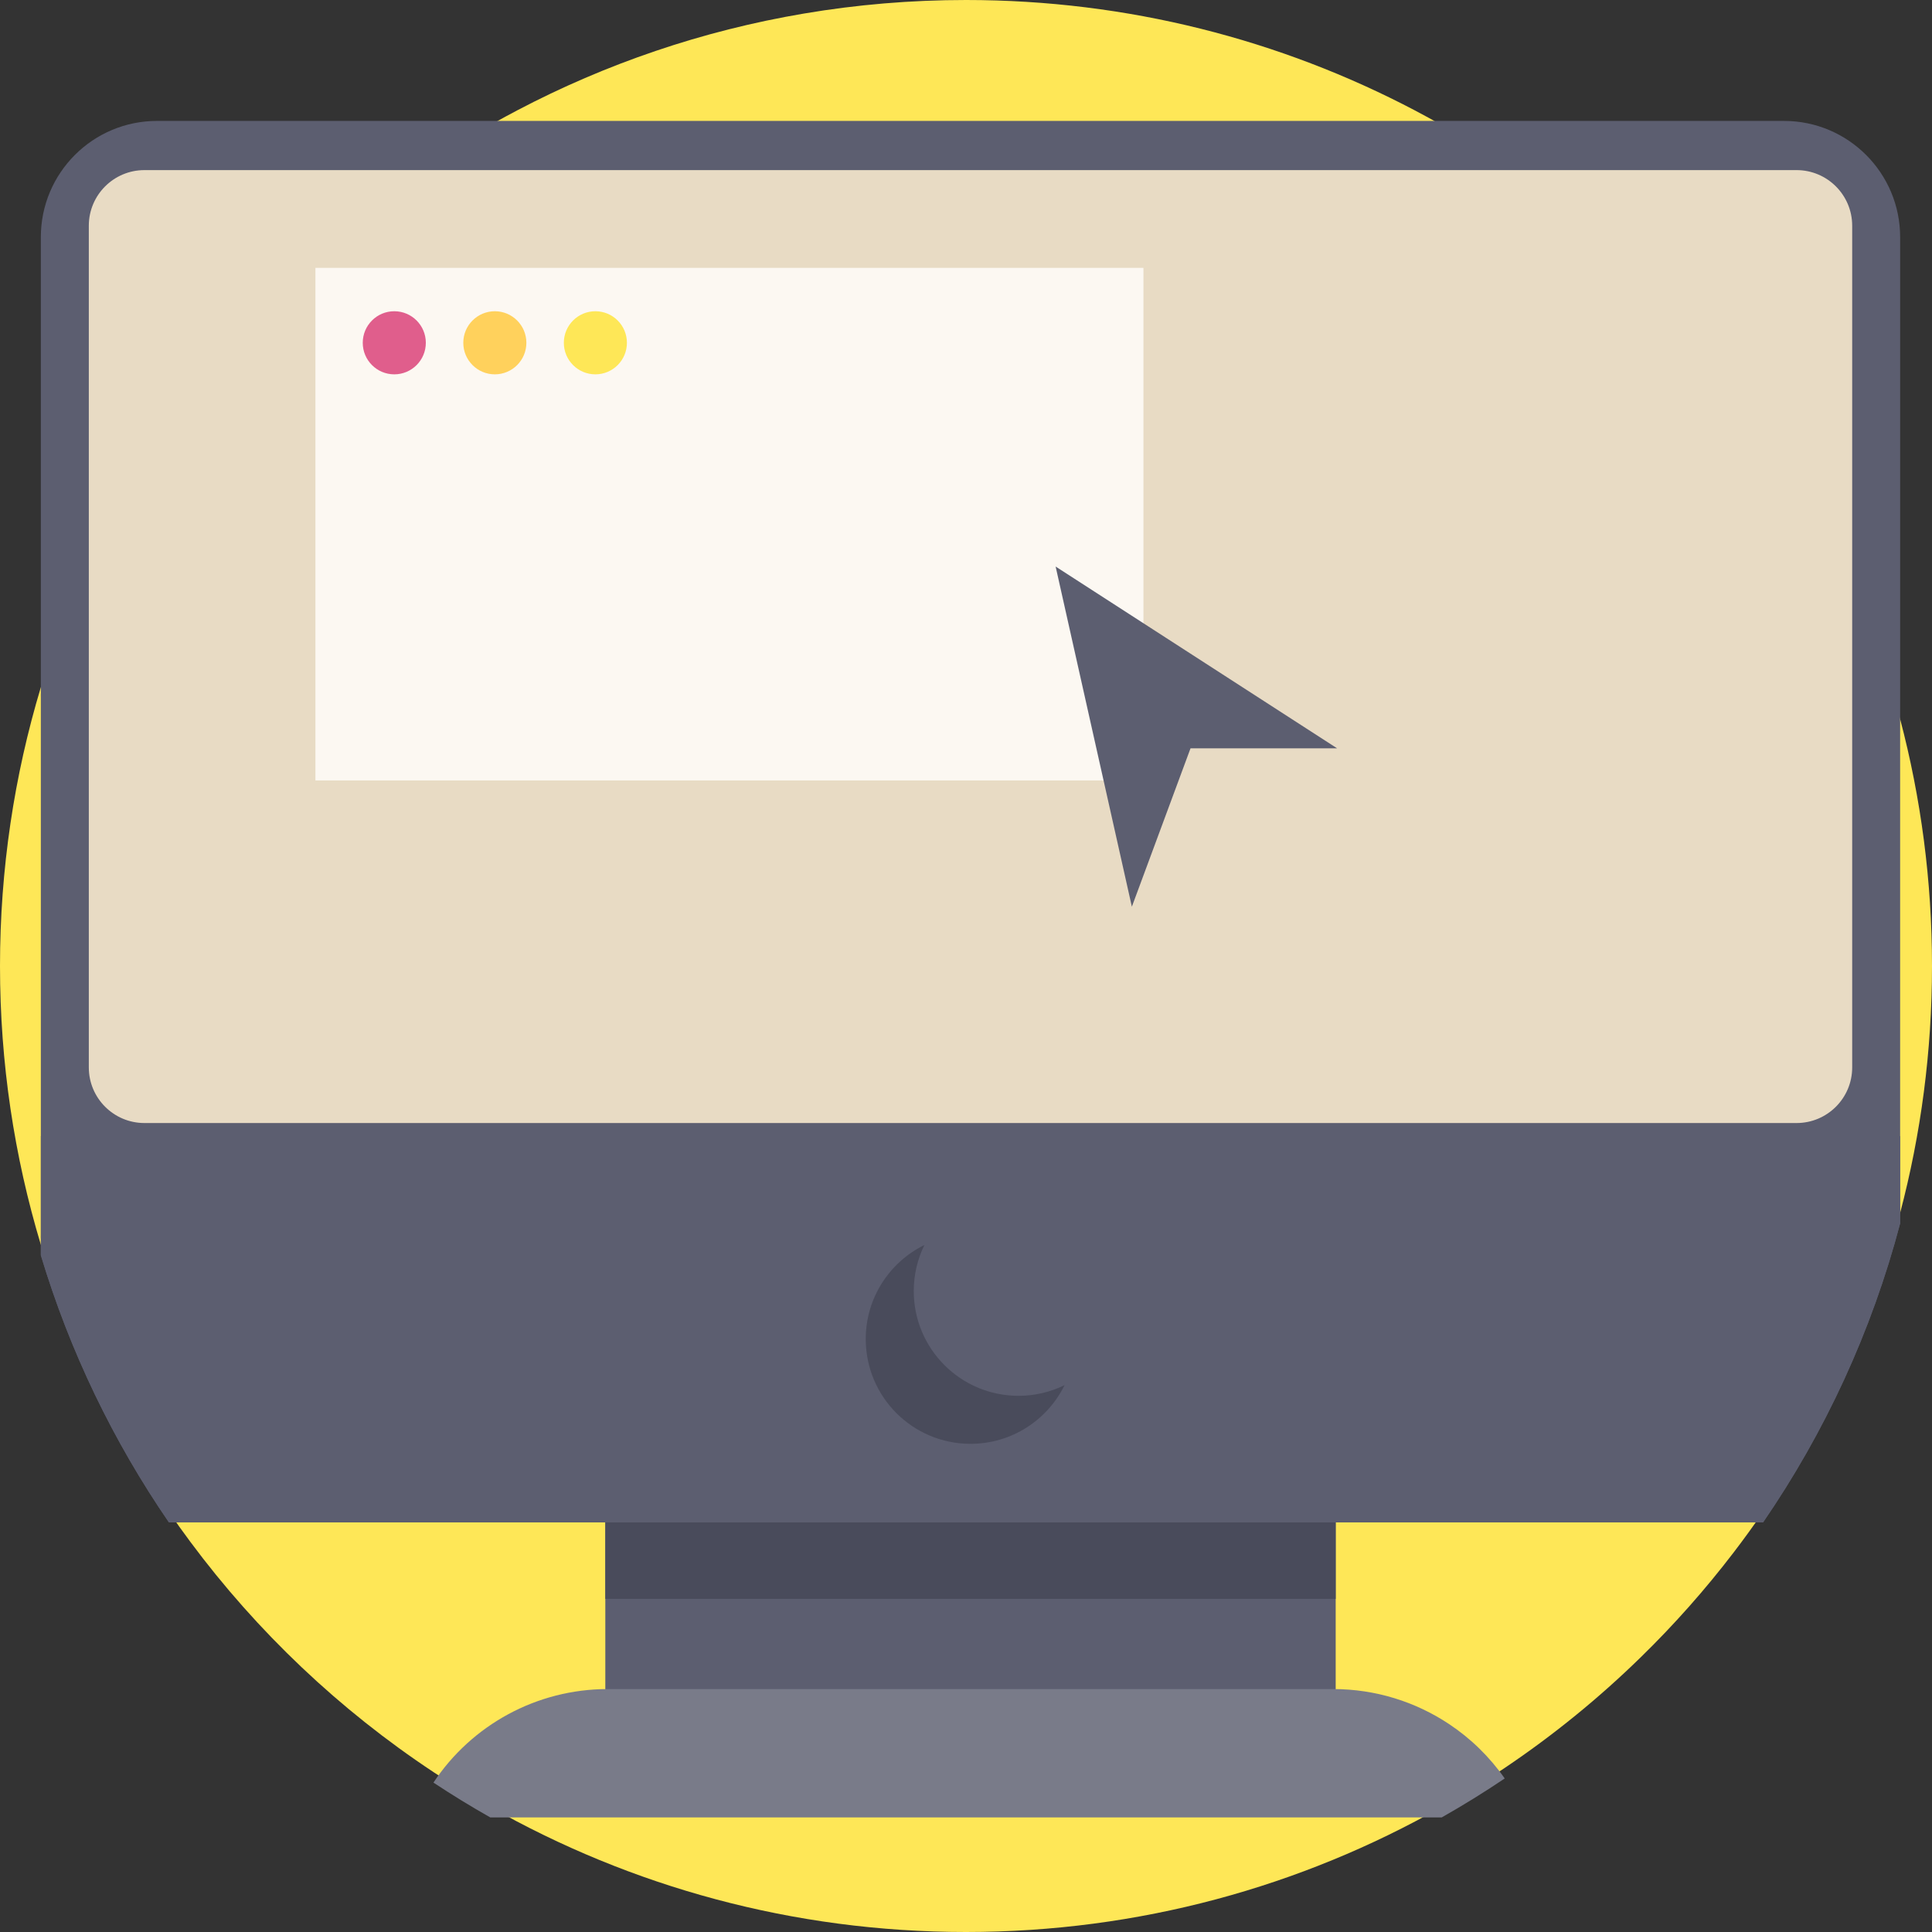
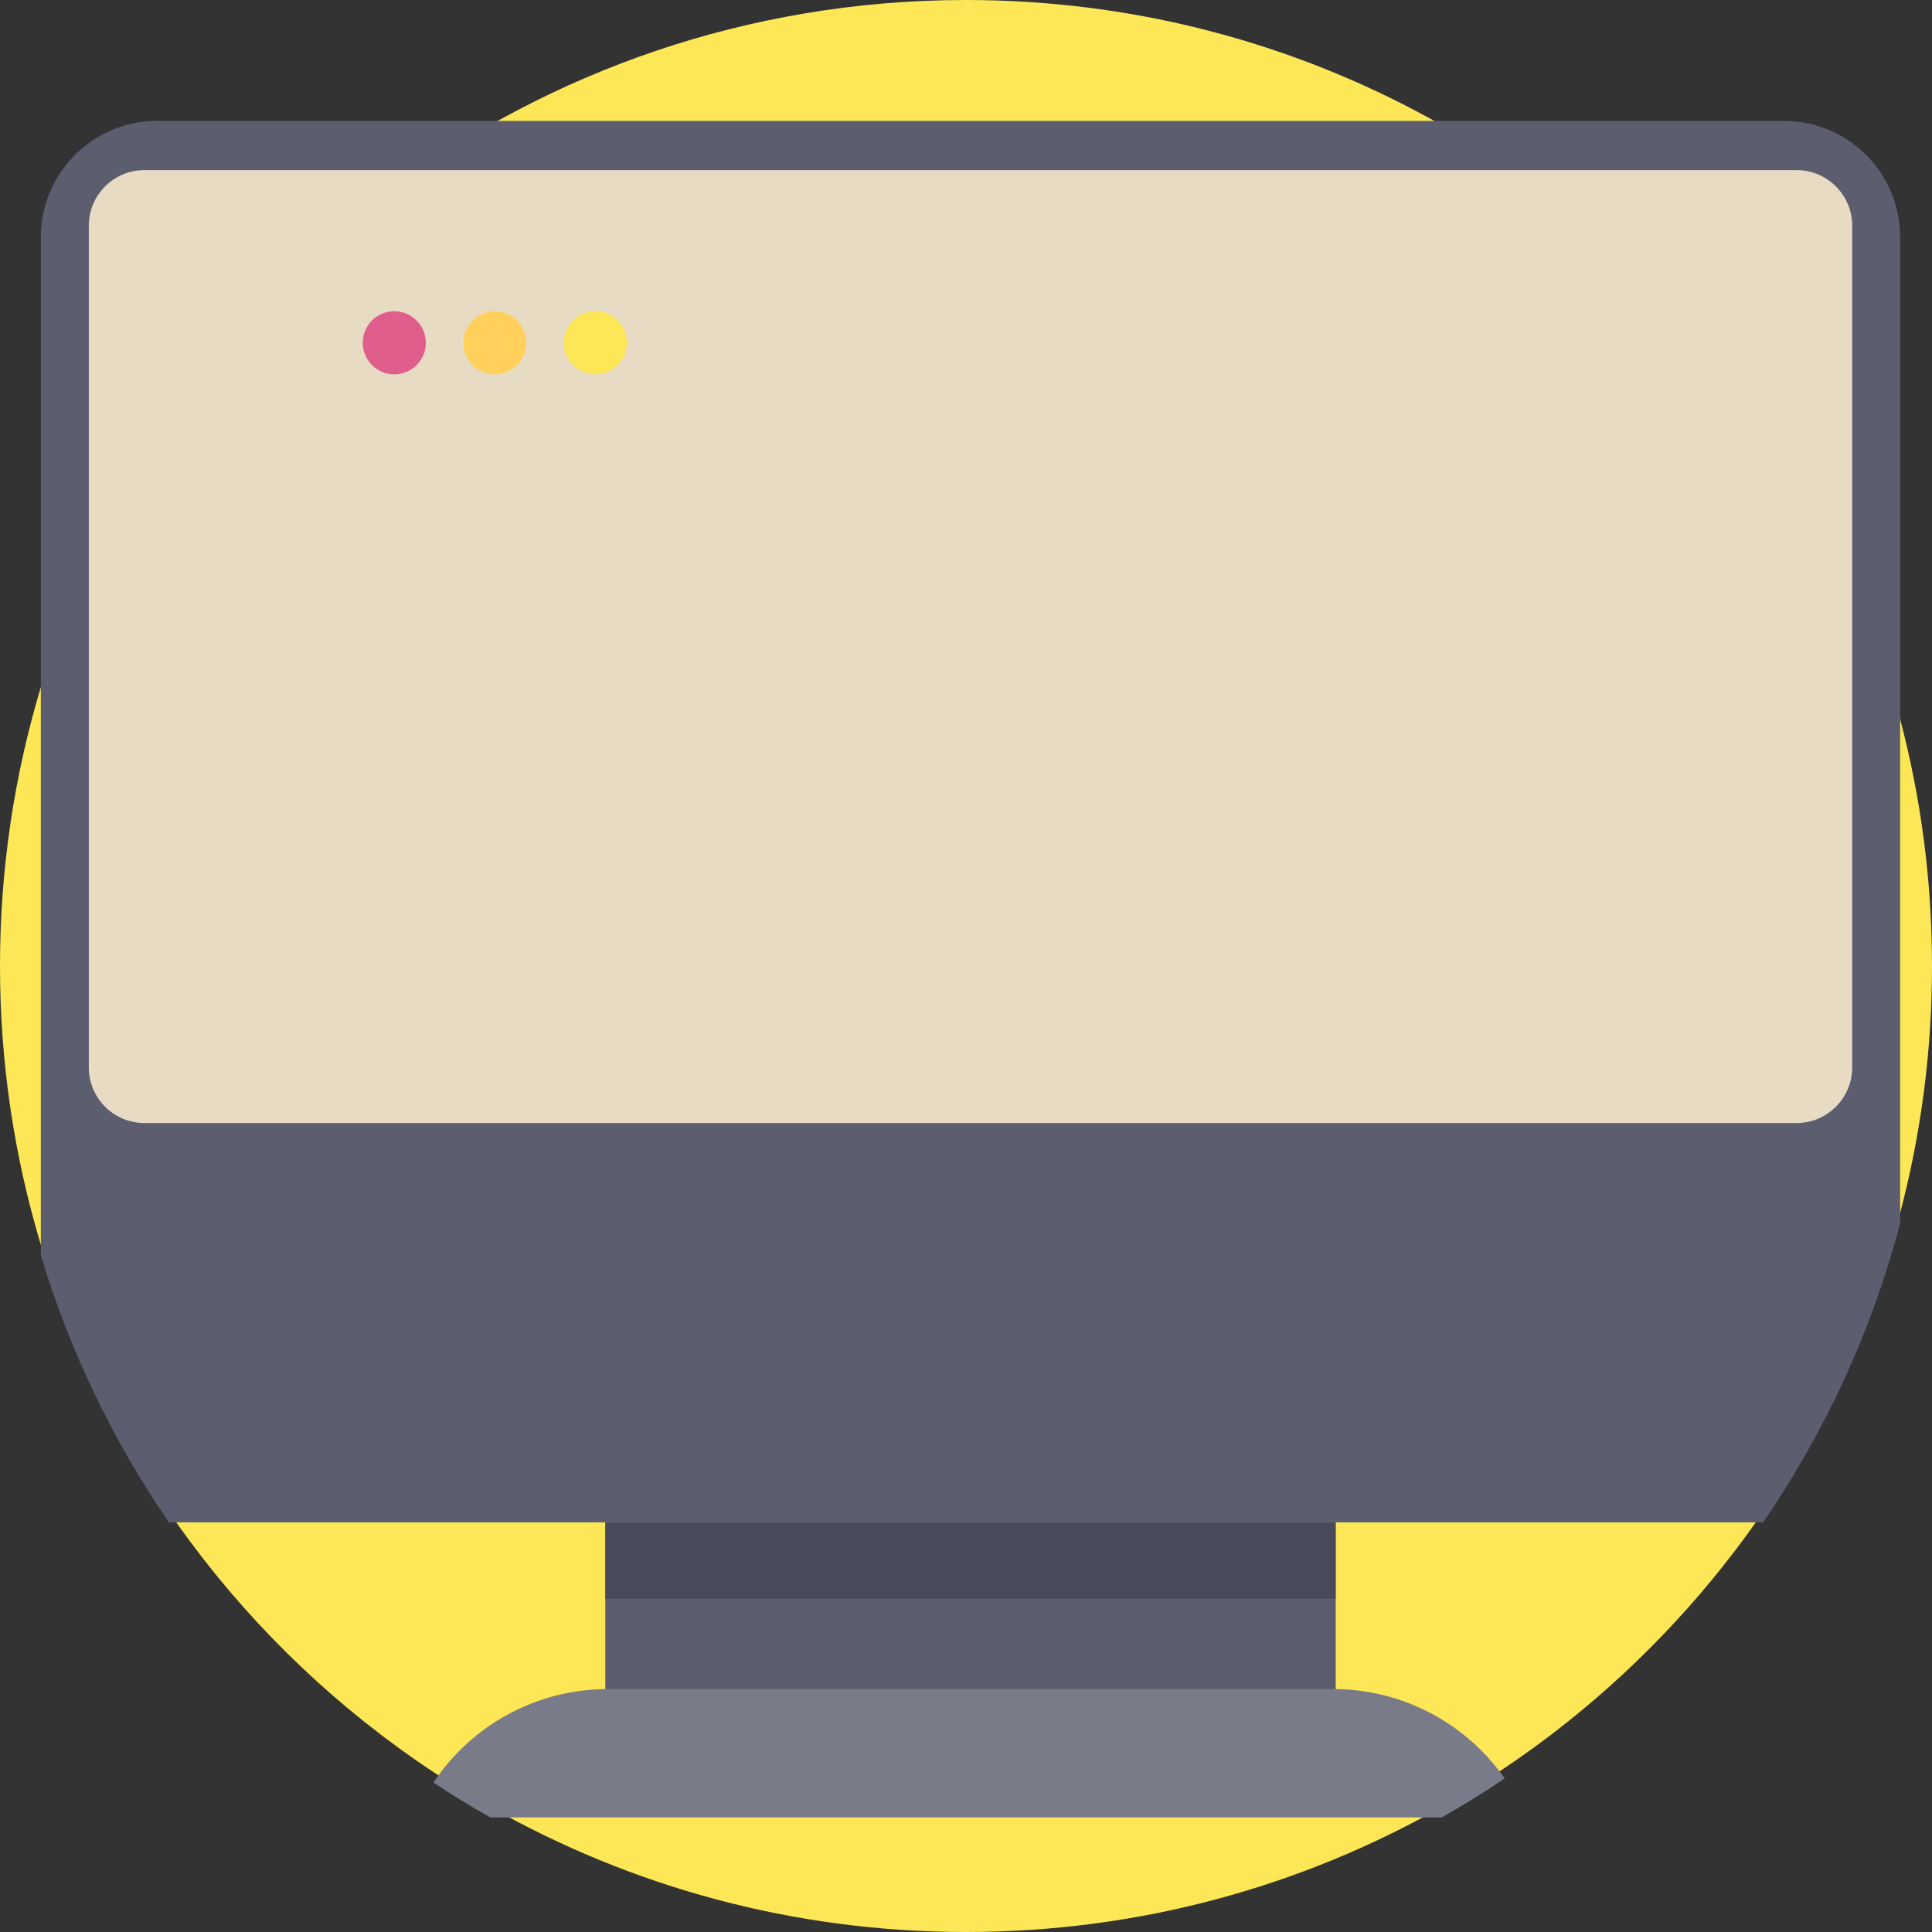
<svg xmlns="http://www.w3.org/2000/svg" width="100" height="100" viewBox="0 0 100 100" fill="none">
  <rect x="0" y="0" width="100" height="100" fill="#333333" stroke="none" />
  <path d="M100 50C100 54.416 99.427 58.7 98.351 62.78C96.875 68.384 94.449 73.602 91.257 78.253C90.765 78.969 90.255 79.673 89.728 80.361C88.257 82.284 86.649 84.098 84.92 85.784C82.755 87.898 80.402 89.814 77.884 91.508C76.826 92.221 75.739 92.894 74.624 93.525C67.357 97.647 58.953 100 50 100C41.047 100 32.643 97.647 25.376 93.524C24.374 92.957 23.392 92.355 22.435 91.722C17.578 88.506 13.315 84.465 9.847 79.798C9.47 79.29 9.1 78.776 8.743 78.253C7.998 77.169 7.296 76.053 6.637 74.908C4.749 71.631 3.225 68.121 2.114 64.428C0.739 59.861 0 55.016 0 50C0 44.984 0.739 40.139 2.114 35.572C6.008 22.628 15.006 11.898 26.767 5.714C31.345 3.308 36.343 1.59 41.62 0.7C44.345 0.239 47.145 0 50 0C58.388 0 66.292 2.065 73.233 5.714C74.243 6.245 75.231 6.808 76.198 7.406C86.978 14.047 95.043 24.669 98.351 37.22C99.427 41.3 100 45.584 100 50Z" fill="#FEE757" />
  <path d="M98.351 12.273V63.324C96.875 68.928 94.449 74.147 91.257 78.797H8.743C5.865 74.606 3.612 69.953 2.114 64.973V12.273C2.114 8.953 4.806 6.259 8.127 6.259H92.339C95.659 6.259 98.351 8.953 98.351 12.273Z" fill="#5C5E70" />
  <path d="M92.99 8.805H7.476C5.885 8.805 4.597 10.094 4.597 11.684V55.249C4.597 56.839 5.886 58.128 7.476 58.128H92.99C94.58 58.128 95.869 56.839 95.869 55.249V11.684C95.869 10.094 94.58 8.805 92.99 8.805Z" fill="#E8DBC4" />
-   <path d="M59.184 13.865H16.326V40.395H59.184V13.865Z" fill="#FCF8F2" />
-   <path d="M98.351 58.806V63.324C96.875 68.928 94.449 74.147 91.257 78.797H8.743C5.865 74.606 3.612 69.953 2.114 64.973V58.806H98.351Z" fill="#5C5E70" />
-   <path d="M52.718 72.247C49.724 72.247 47.296 69.819 47.296 66.825C47.296 65.969 47.495 65.16 47.848 64.44C46.049 65.323 44.811 67.172 44.811 69.31C44.811 72.305 47.238 74.732 50.233 74.732C52.371 74.732 54.22 73.494 55.102 71.695C54.383 72.048 53.574 72.247 52.718 72.247Z" fill="#494B5B" />
-   <path d="M54.639 29.324L58.585 46.931L61.621 38.734H69.21L54.639 29.324Z" fill="#5C5E70" />
  <path d="M69.135 78.798H31.331V93.602H69.135V78.798Z" fill="#5C5E70" />
  <path d="M69.135 78.798H31.331V82.757H69.135V78.798Z" fill="#494B5B" />
  <path d="M77.884 92.053C76.826 92.765 75.739 93.438 74.624 94.069H25.376C24.374 93.502 23.392 92.9 22.435 92.267C24.415 89.281 27.782 87.426 31.453 87.426H69.012C71.192 87.426 73.267 88.081 75.006 89.239C76.123 89.981 77.102 90.934 77.884 92.053Z" fill="#797B89" />
  <path d="M20.408 19.376C21.31 19.376 22.041 18.645 22.041 17.743C22.041 16.841 21.31 16.11 20.408 16.11C19.507 16.11 18.776 16.841 18.776 17.743C18.776 18.645 19.507 19.376 20.408 19.376Z" fill="#E05E8C" />
  <path d="M25.612 19.376C26.514 19.376 27.245 18.645 27.245 17.743C27.245 16.841 26.514 16.11 25.612 16.11C24.711 16.11 23.98 16.841 23.98 17.743C23.98 18.645 24.711 19.376 25.612 19.376Z" fill="#FFD15C" />
  <path d="M30.817 19.376C31.718 19.376 32.449 18.645 32.449 17.743C32.449 16.841 31.718 16.11 30.817 16.11C29.915 16.11 29.184 16.841 29.184 17.743C29.184 18.645 29.915 19.376 30.817 19.376Z" fill="#FEE757" />
</svg>